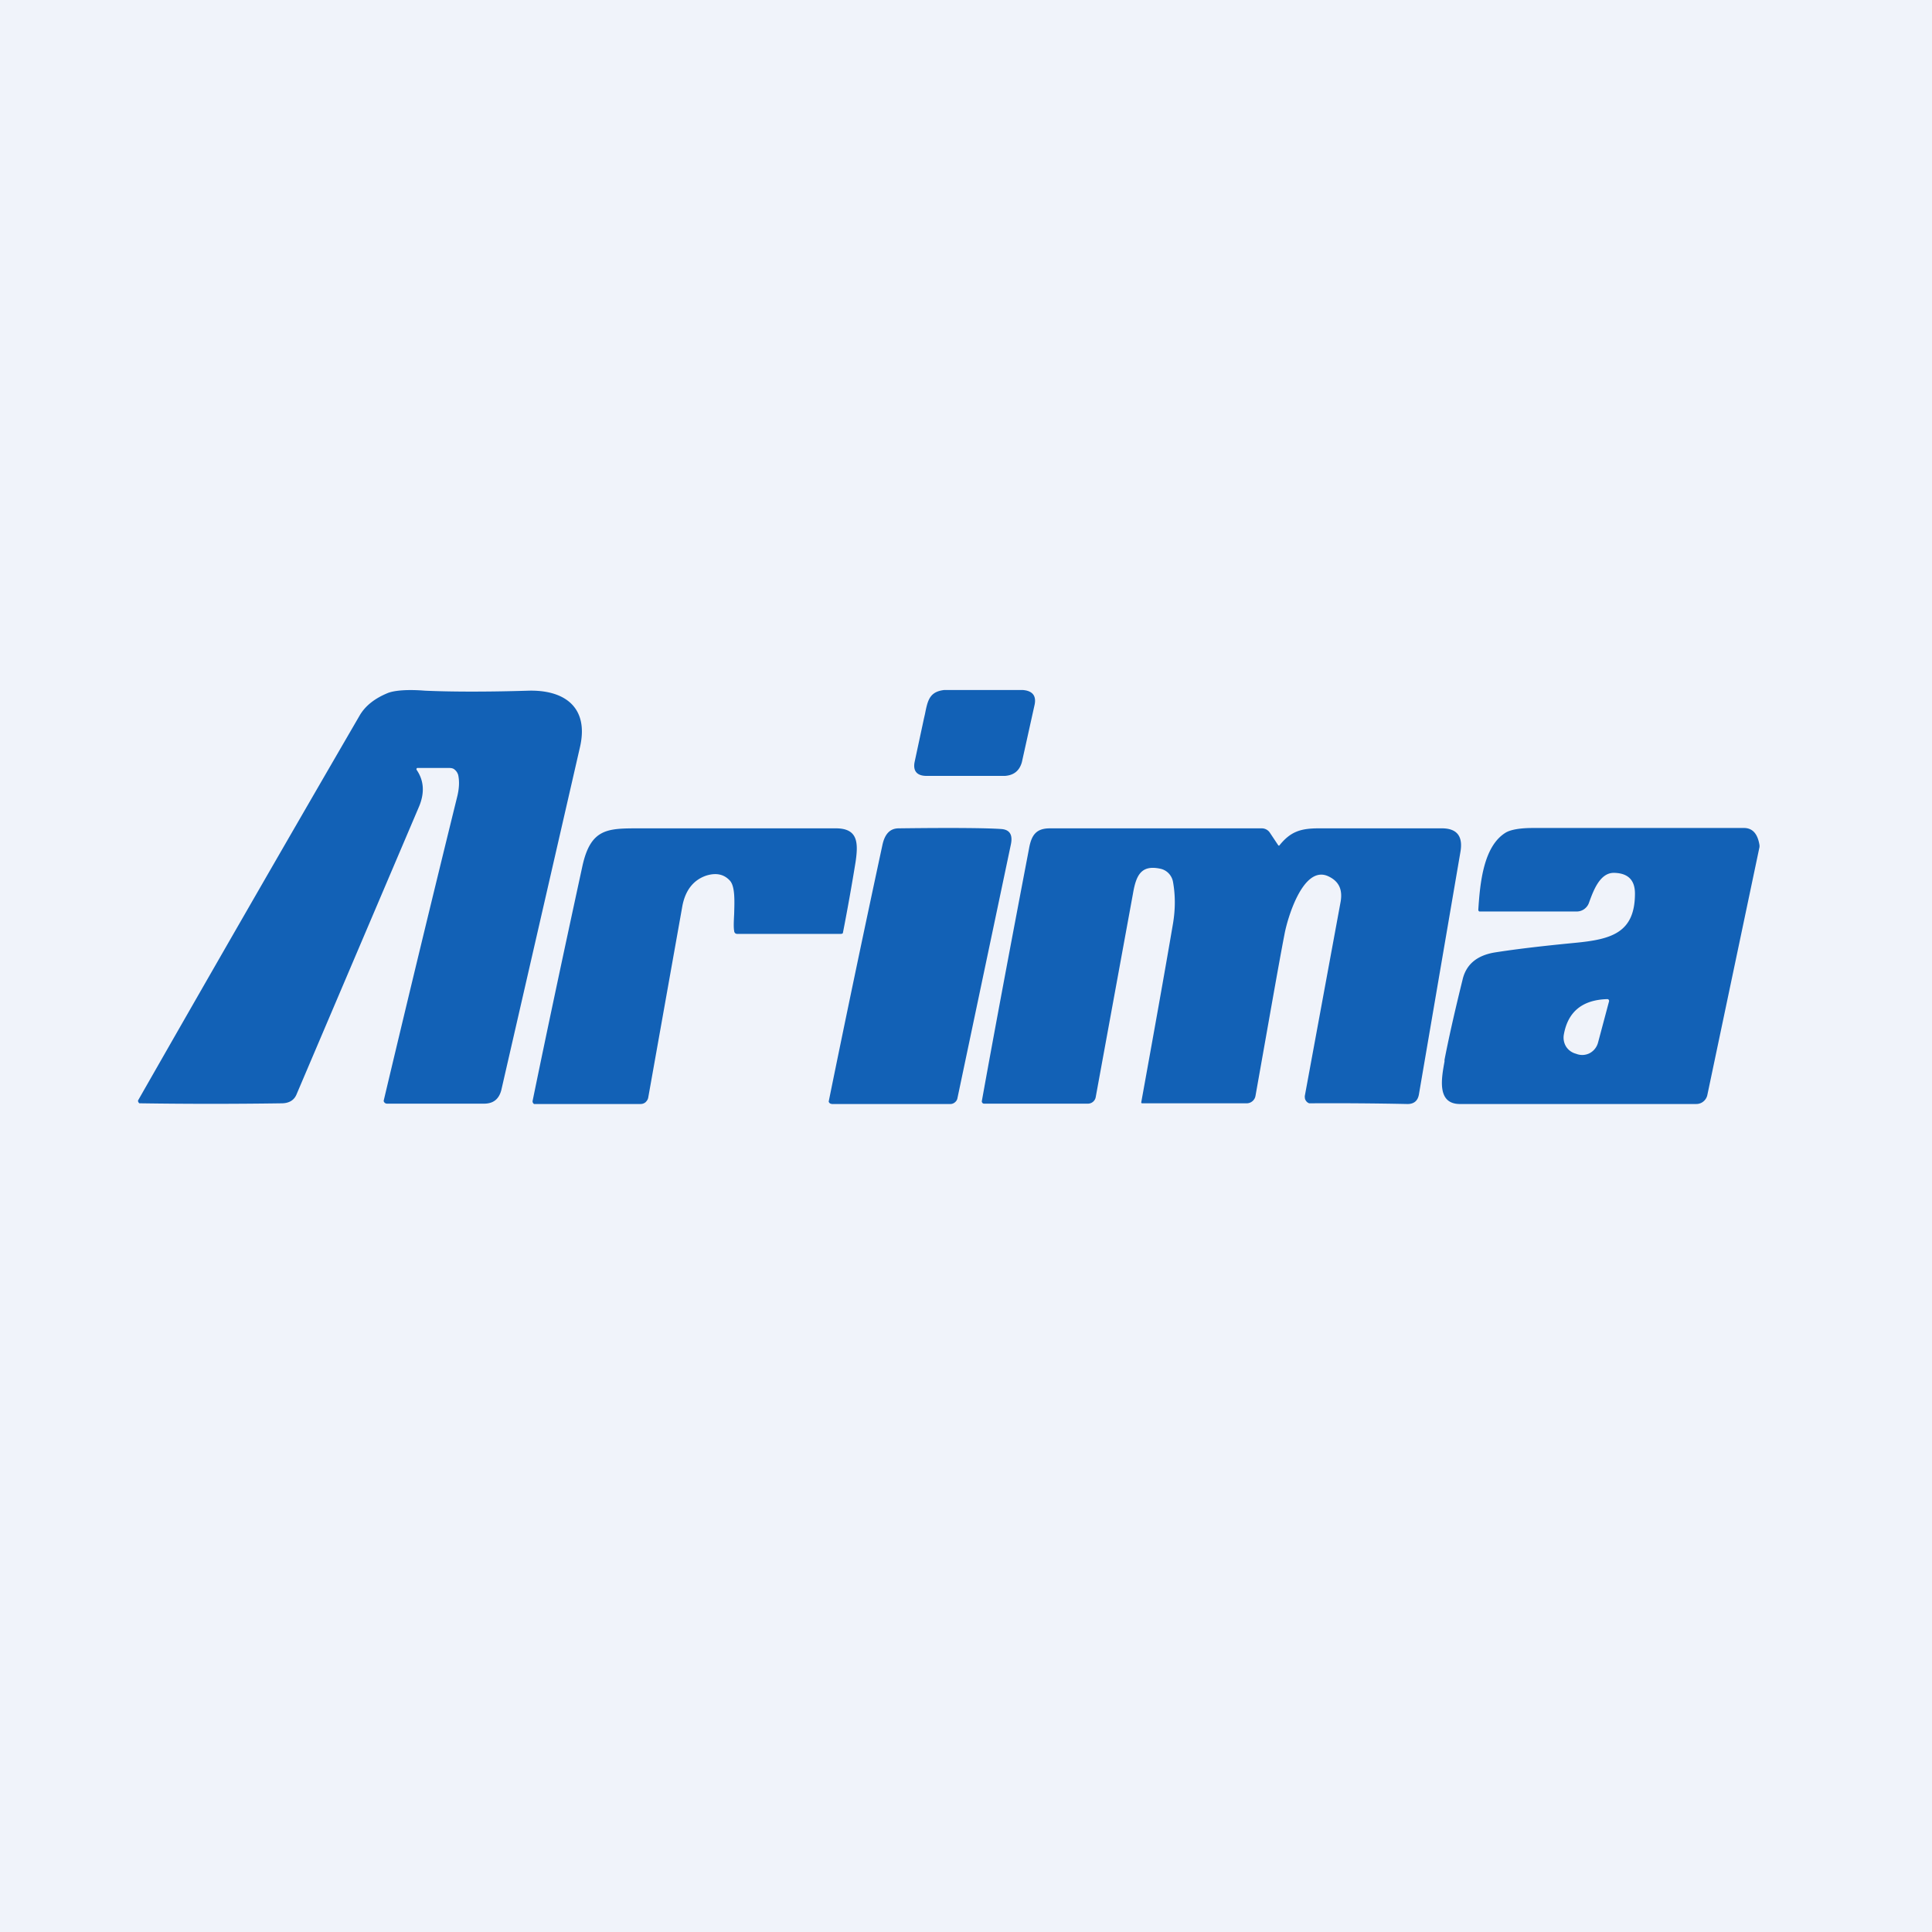
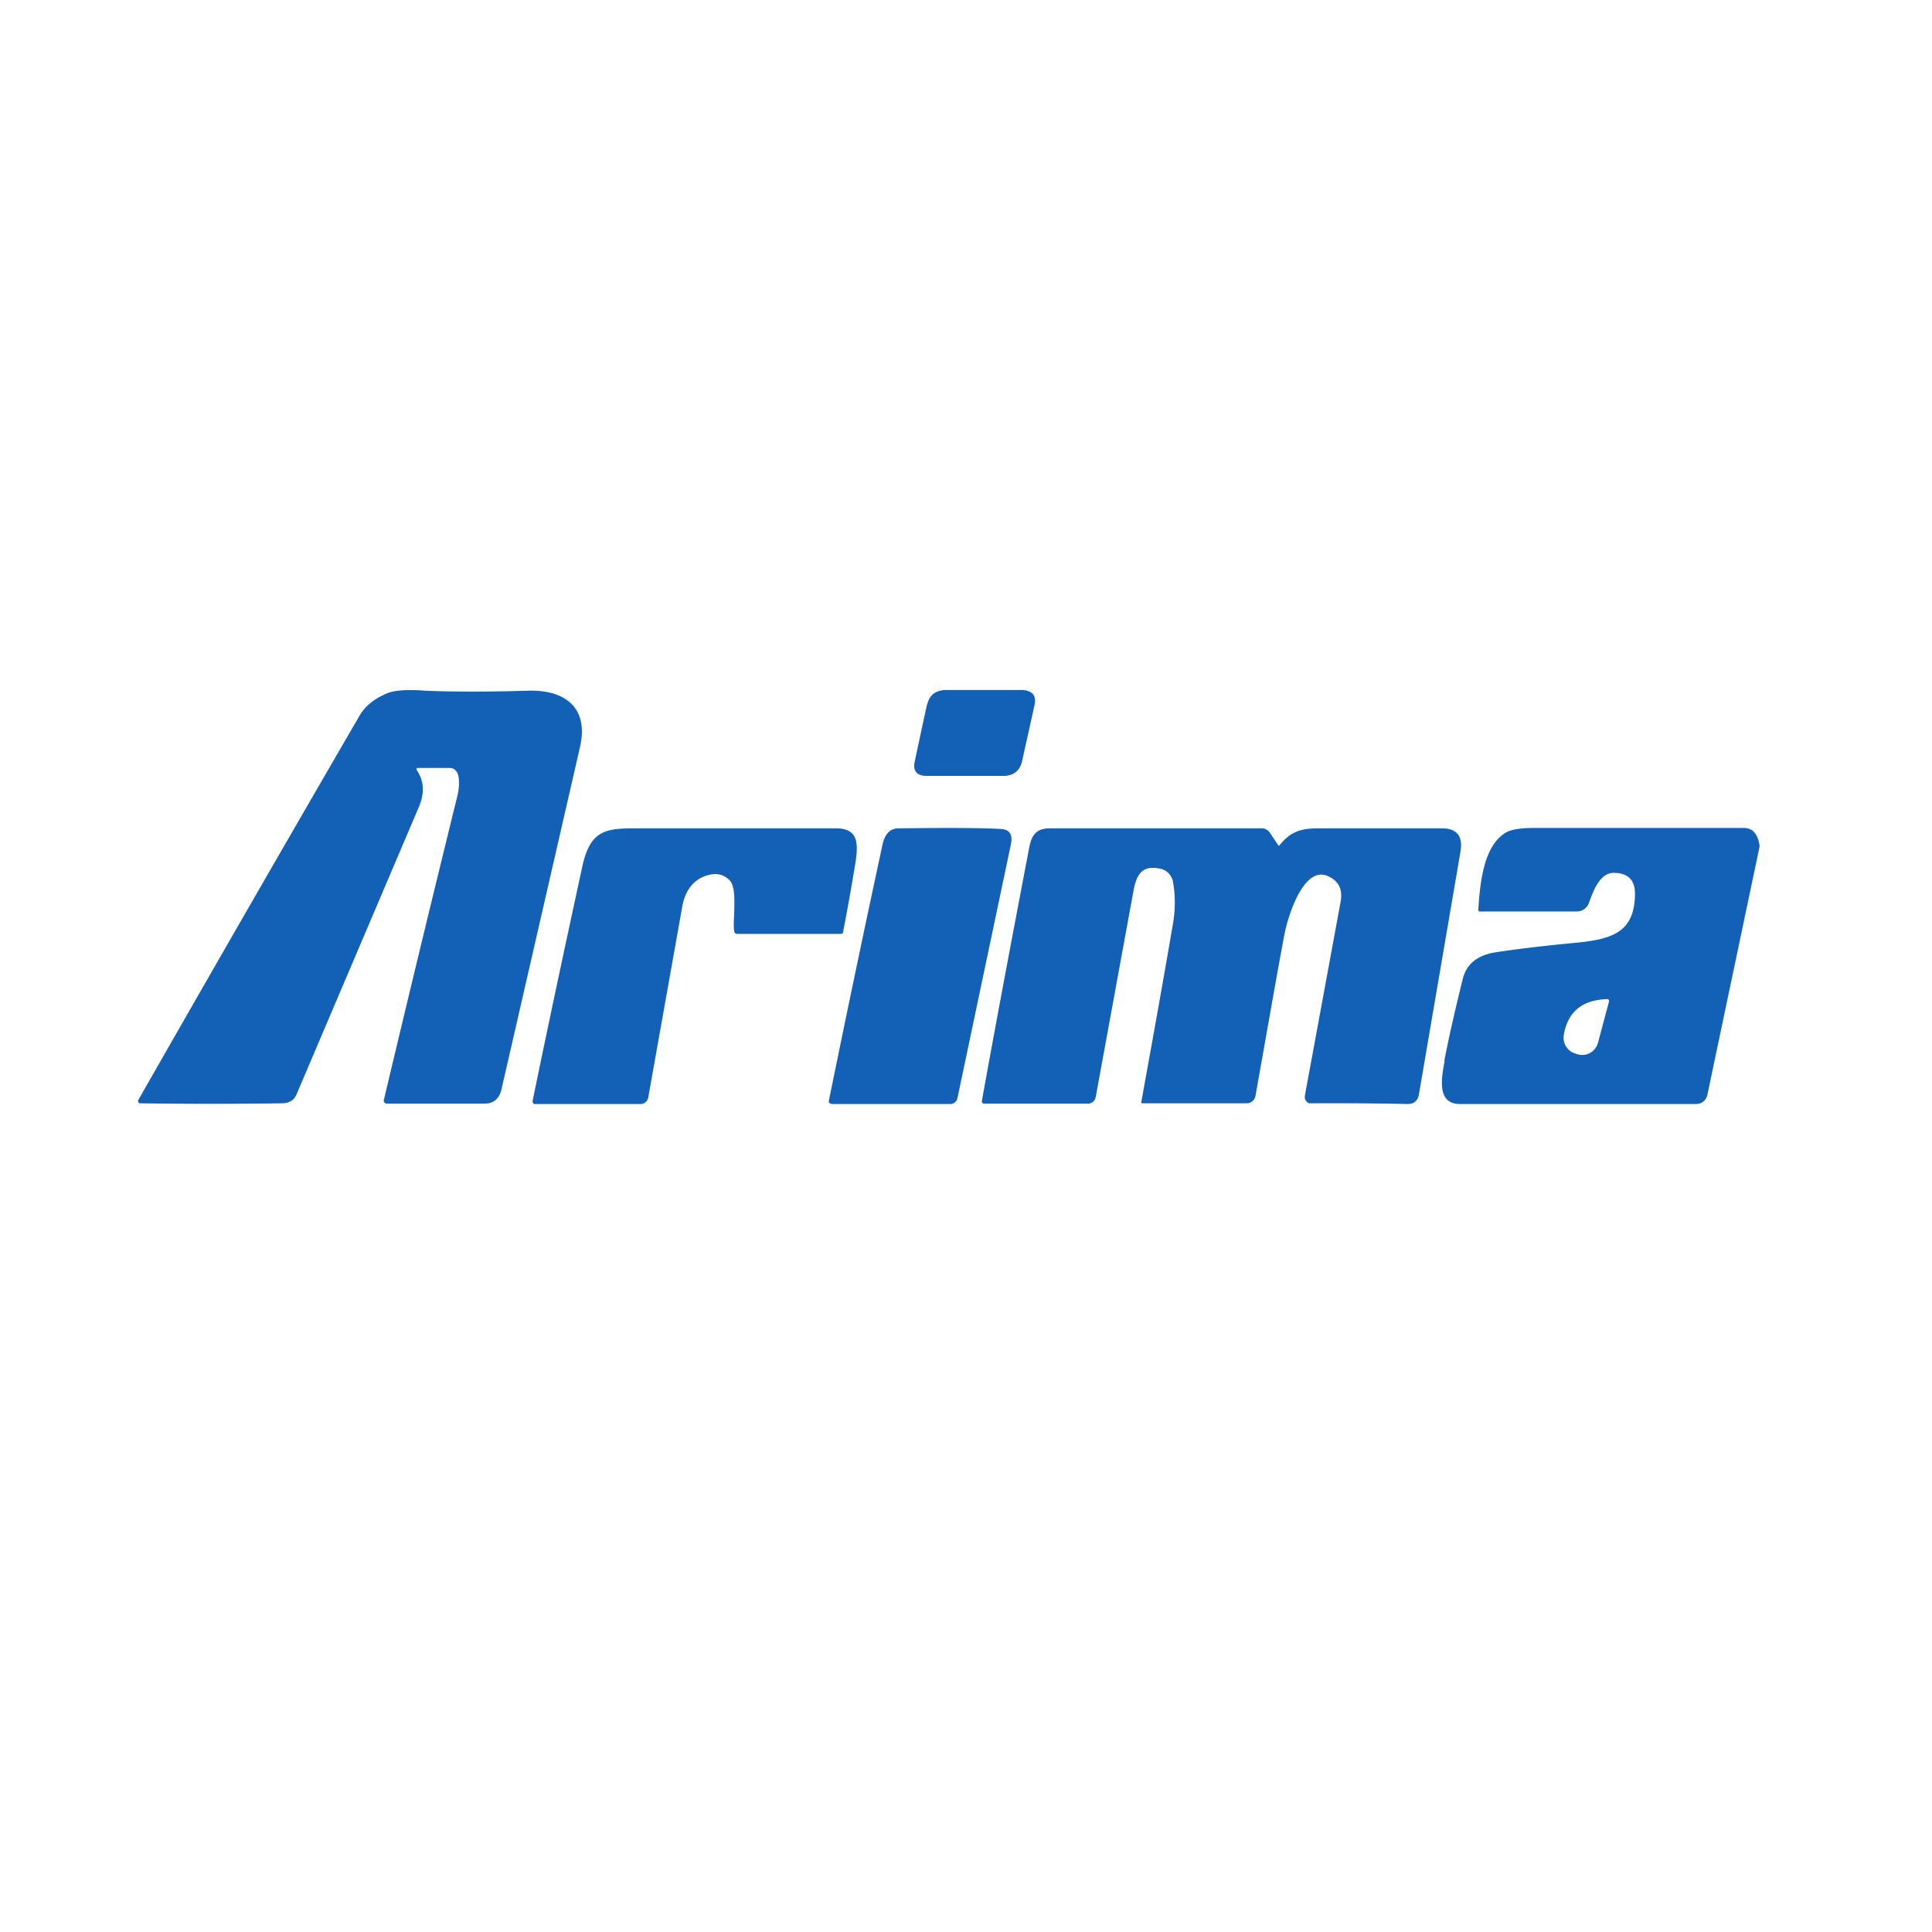
<svg xmlns="http://www.w3.org/2000/svg" width="56" height="56" viewBox="0 0 56 56">
-   <path fill="#F0F3FA" d="M0 0h56v56H0z" />
  <path fill-rule="evenodd" d="M29.99 20.42c.05-.25-.06-.4-.35-.42h-2.27c-.43.05-.48.3-.56.7l-.03.13-.27 1.26c-.05.26.07.4.35.4h2.27c.26-.02.42-.15.49-.4l.37-1.67ZM4.04 31.98h.05c1.34.02 2.7.02 4.07 0 .22 0 .37-.09.44-.27l3.55-8.34c.16-.39.14-.74-.07-1.05a.04.04 0 0 1 0-.05l.01-.01h.93c.06 0 .12.01.16.05.05.04.08.09.1.15.04.18.03.38-.02.6a1069.44 1069.44 0 0 0-2.14 8.85.1.1 0 0 0 .09.08h2.82c.27 0 .43-.13.5-.39l2.28-9.94c.27-1.17-.46-1.67-1.5-1.64-1.31.04-2.31.03-2.99 0-.5-.04-.86-.01-1.06.06-.4.16-.67.38-.83.65A1705.83 1705.83 0 0 0 4 31.9a.1.1 0 0 0 .04.08Zm17.24-5c-.02-.1-.01-.29 0-.49.01-.36.03-.79-.12-.96-.17-.19-.4-.24-.69-.15-.38.13-.62.44-.7.93l-.98 5.5c-.01.06-.04.1-.08.14a.22.22 0 0 1-.14.05h-3.09a.09.09 0 0 1-.04-.1c.4-1.95.88-4.21 1.44-6.79.24-1.1.73-1.1 1.64-1.1h5.71c.64 0 .65.42.57.97a65.26 65.26 0 0 1-.37 2.07.1.1 0 0 1-.06.02h-3a.1.1 0 0 1-.06-.02.1.1 0 0 1-.03-.06Zm2.8 5.01a.1.1 0 0 0 .03.01h3.45a.2.2 0 0 0 .12-.05.2.2 0 0 0 .07-.11l1.55-7.36c.06-.28-.03-.43-.27-.45-.42-.03-1.42-.04-2.98-.02-.25 0-.4.16-.47.47a673.84 673.84 0 0 0-1.56 7.45.1.1 0 0 0 .05.06Zm12.97-7.49a.02.02 0 0 0 .02.01.02.02 0 0 0 .01 0c.32-.4.61-.5 1.14-.5h3.6c.42.01.59.24.51.69l-1.2 7.01c-.03.2-.15.3-.36.29a104.15 104.15 0 0 0-2.82-.02.18.18 0 0 1-.1-.08c-.03-.04-.03-.09-.03-.13l1.04-5.64c.06-.36-.06-.6-.38-.74-.72-.3-1.17 1.25-1.25 1.7-.16.82-.43 2.38-.84 4.68a.26.26 0 0 1-.25.21H33.1a.03.03 0 0 1-.02-.02v-.01c.36-1.99.67-3.71.92-5.18.07-.42.07-.82 0-1.21a.48.48 0 0 0-.13-.25.46.46 0 0 0-.24-.13c-.56-.12-.7.2-.79.72l-1.08 5.9a.23.23 0 0 1-.23.19h-3.01a.06.06 0 0 1-.05-.03.06.06 0 0 1-.01-.05c.36-2 .82-4.45 1.37-7.33.07-.38.21-.57.6-.57h6.14a.28.28 0 0 1 .24.13l.24.36Zm13.95 0v.05l-1.51 7.18a.33.33 0 0 1-.12.2.32.32 0 0 1-.2.07h-6.88c-.64-.02-.51-.74-.42-1.23v-.05c.11-.57.28-1.34.52-2.31.1-.45.41-.71.92-.8.63-.1 1.4-.19 2.33-.28 1.05-.1 1.75-.28 1.75-1.43 0-.39-.2-.59-.6-.6-.41-.01-.6.5-.73.86a.38.38 0 0 1-.14.19.37.37 0 0 1-.22.07h-2.82a.05.05 0 0 1-.03-.04v-.02c.05-.77.15-1.84.8-2.23.14-.08.4-.13.77-.13h6.15c.24.01.38.18.43.5Zm-4.41 4.46a.05.05 0 0 1 .04.02.06.06 0 0 1 .01.04l-.32 1.2a.49.49 0 0 1-.23.3.47.47 0 0 1-.36.04l-.06-.02a.48.48 0 0 1-.28-.21.5.5 0 0 1-.06-.35c.12-.66.54-1 1.26-1.02Z" fill="#1261B6" />
</svg>